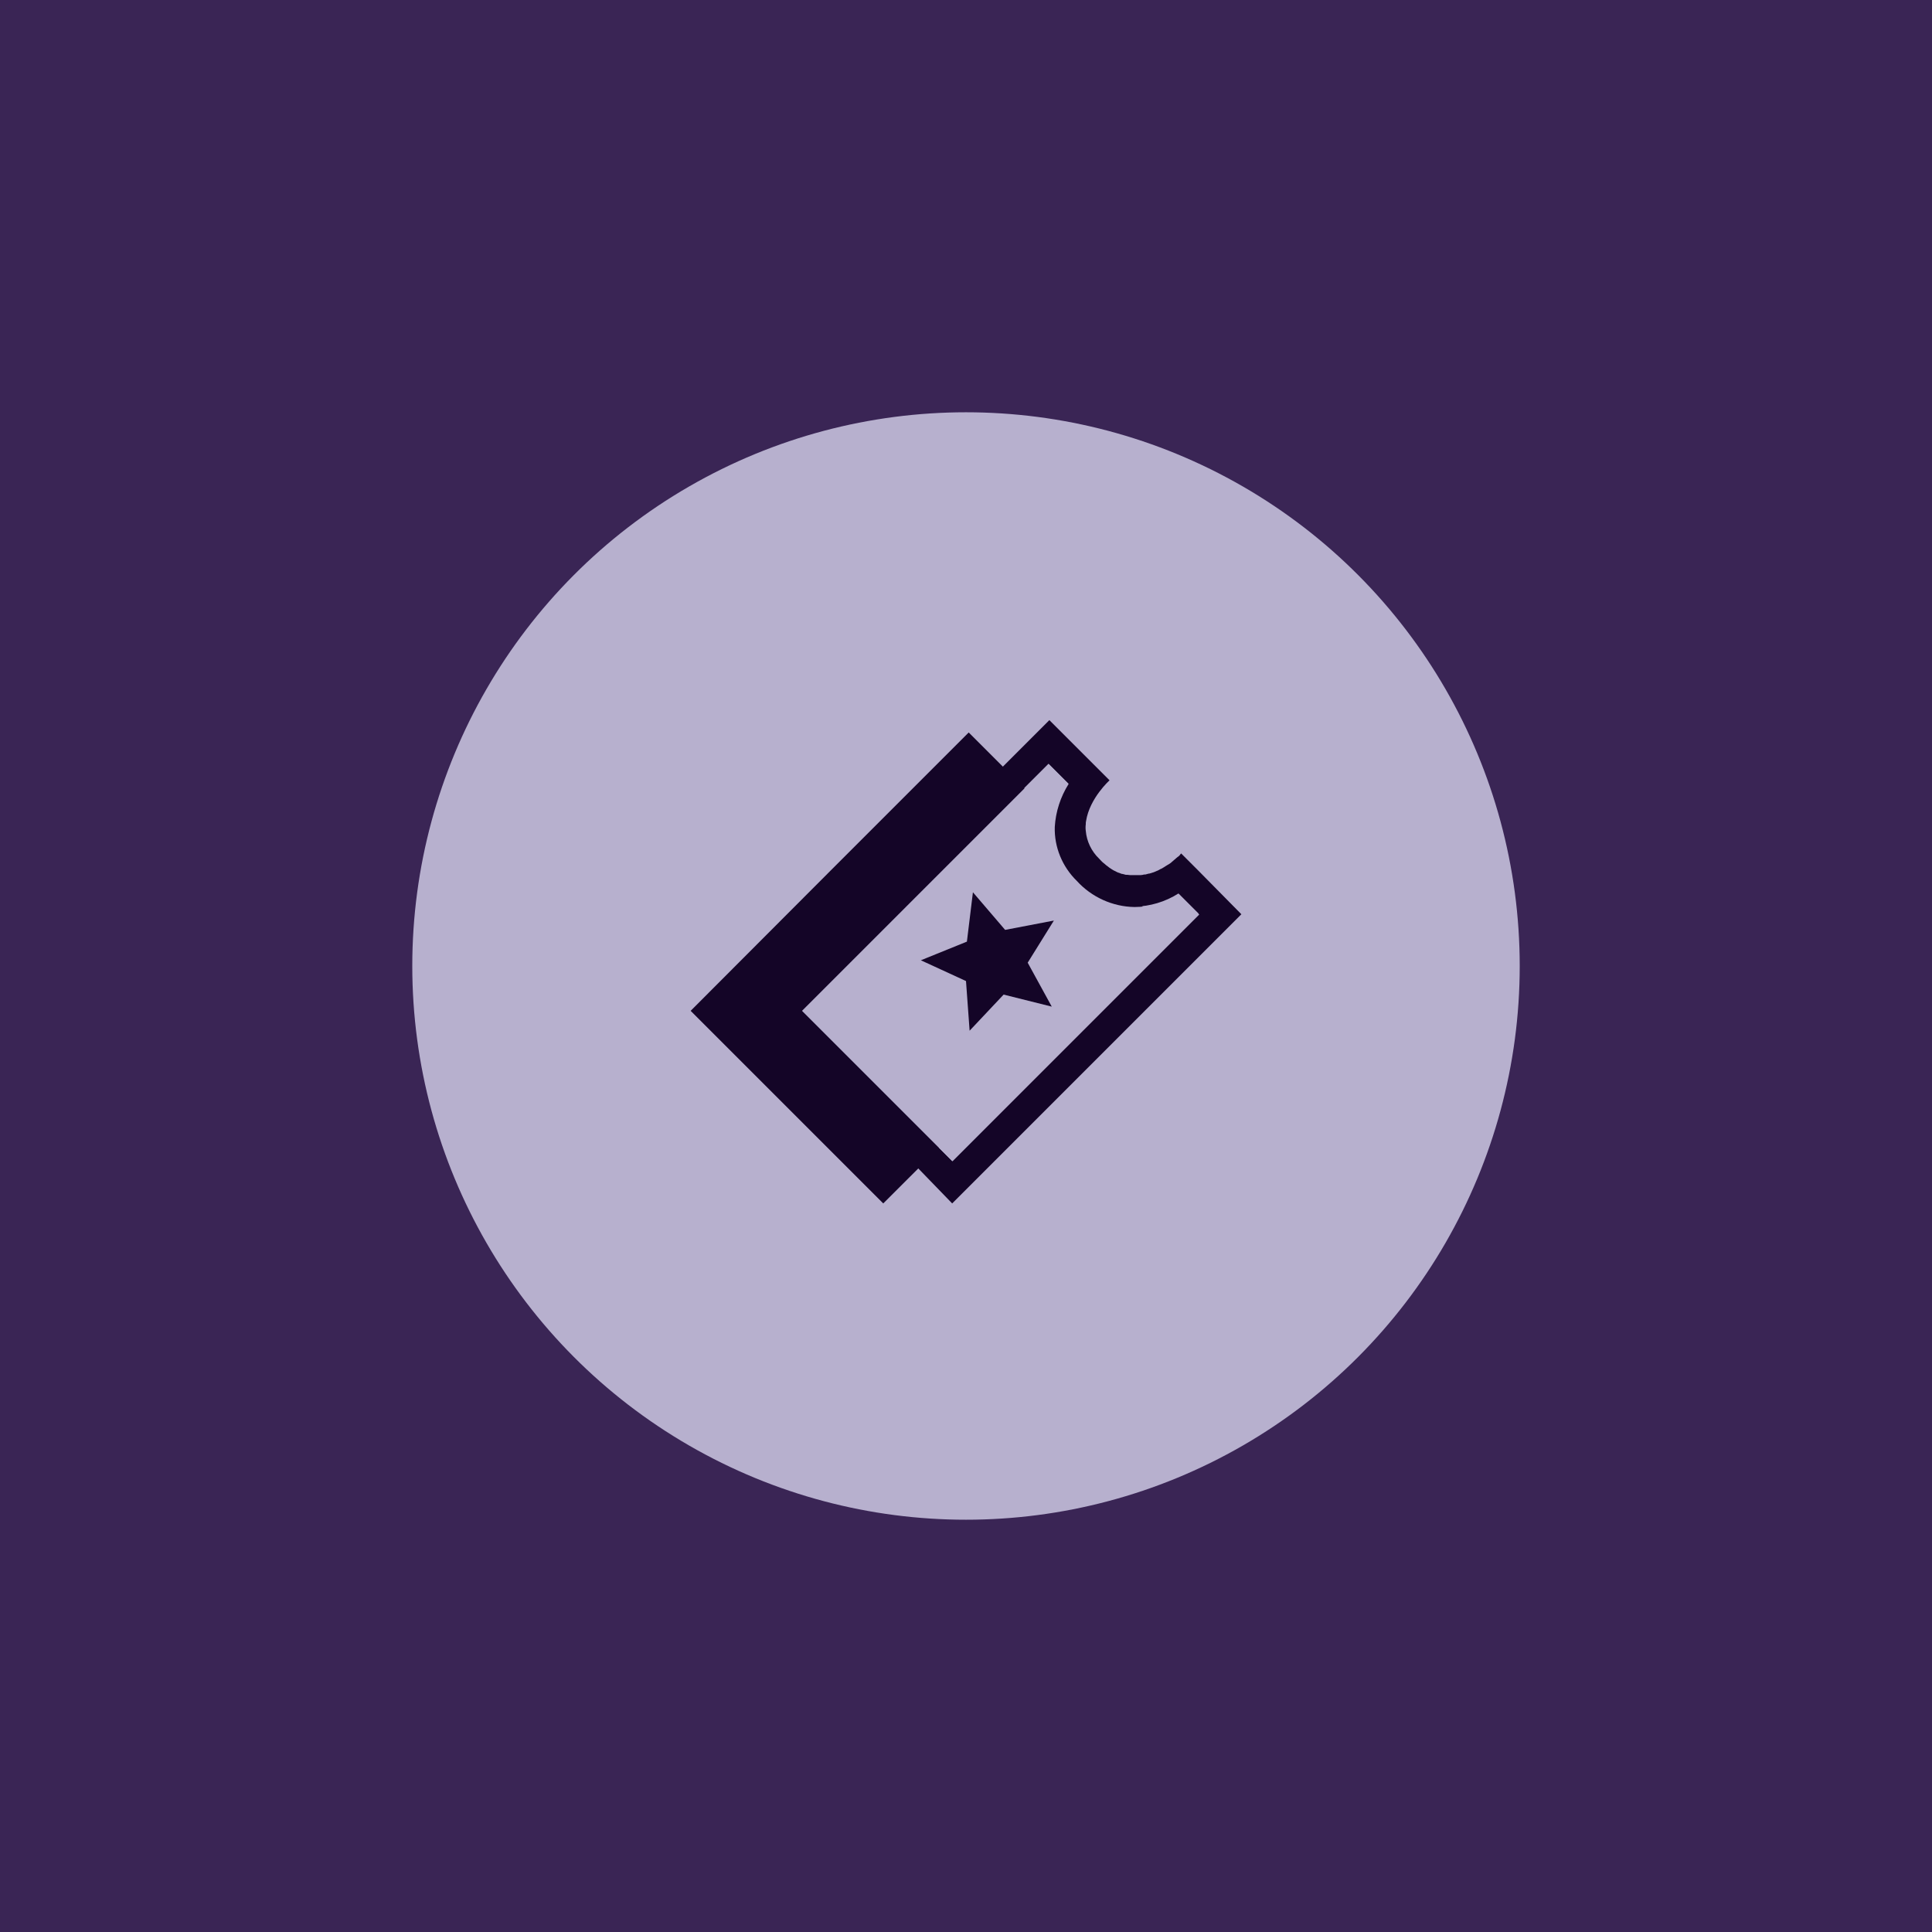
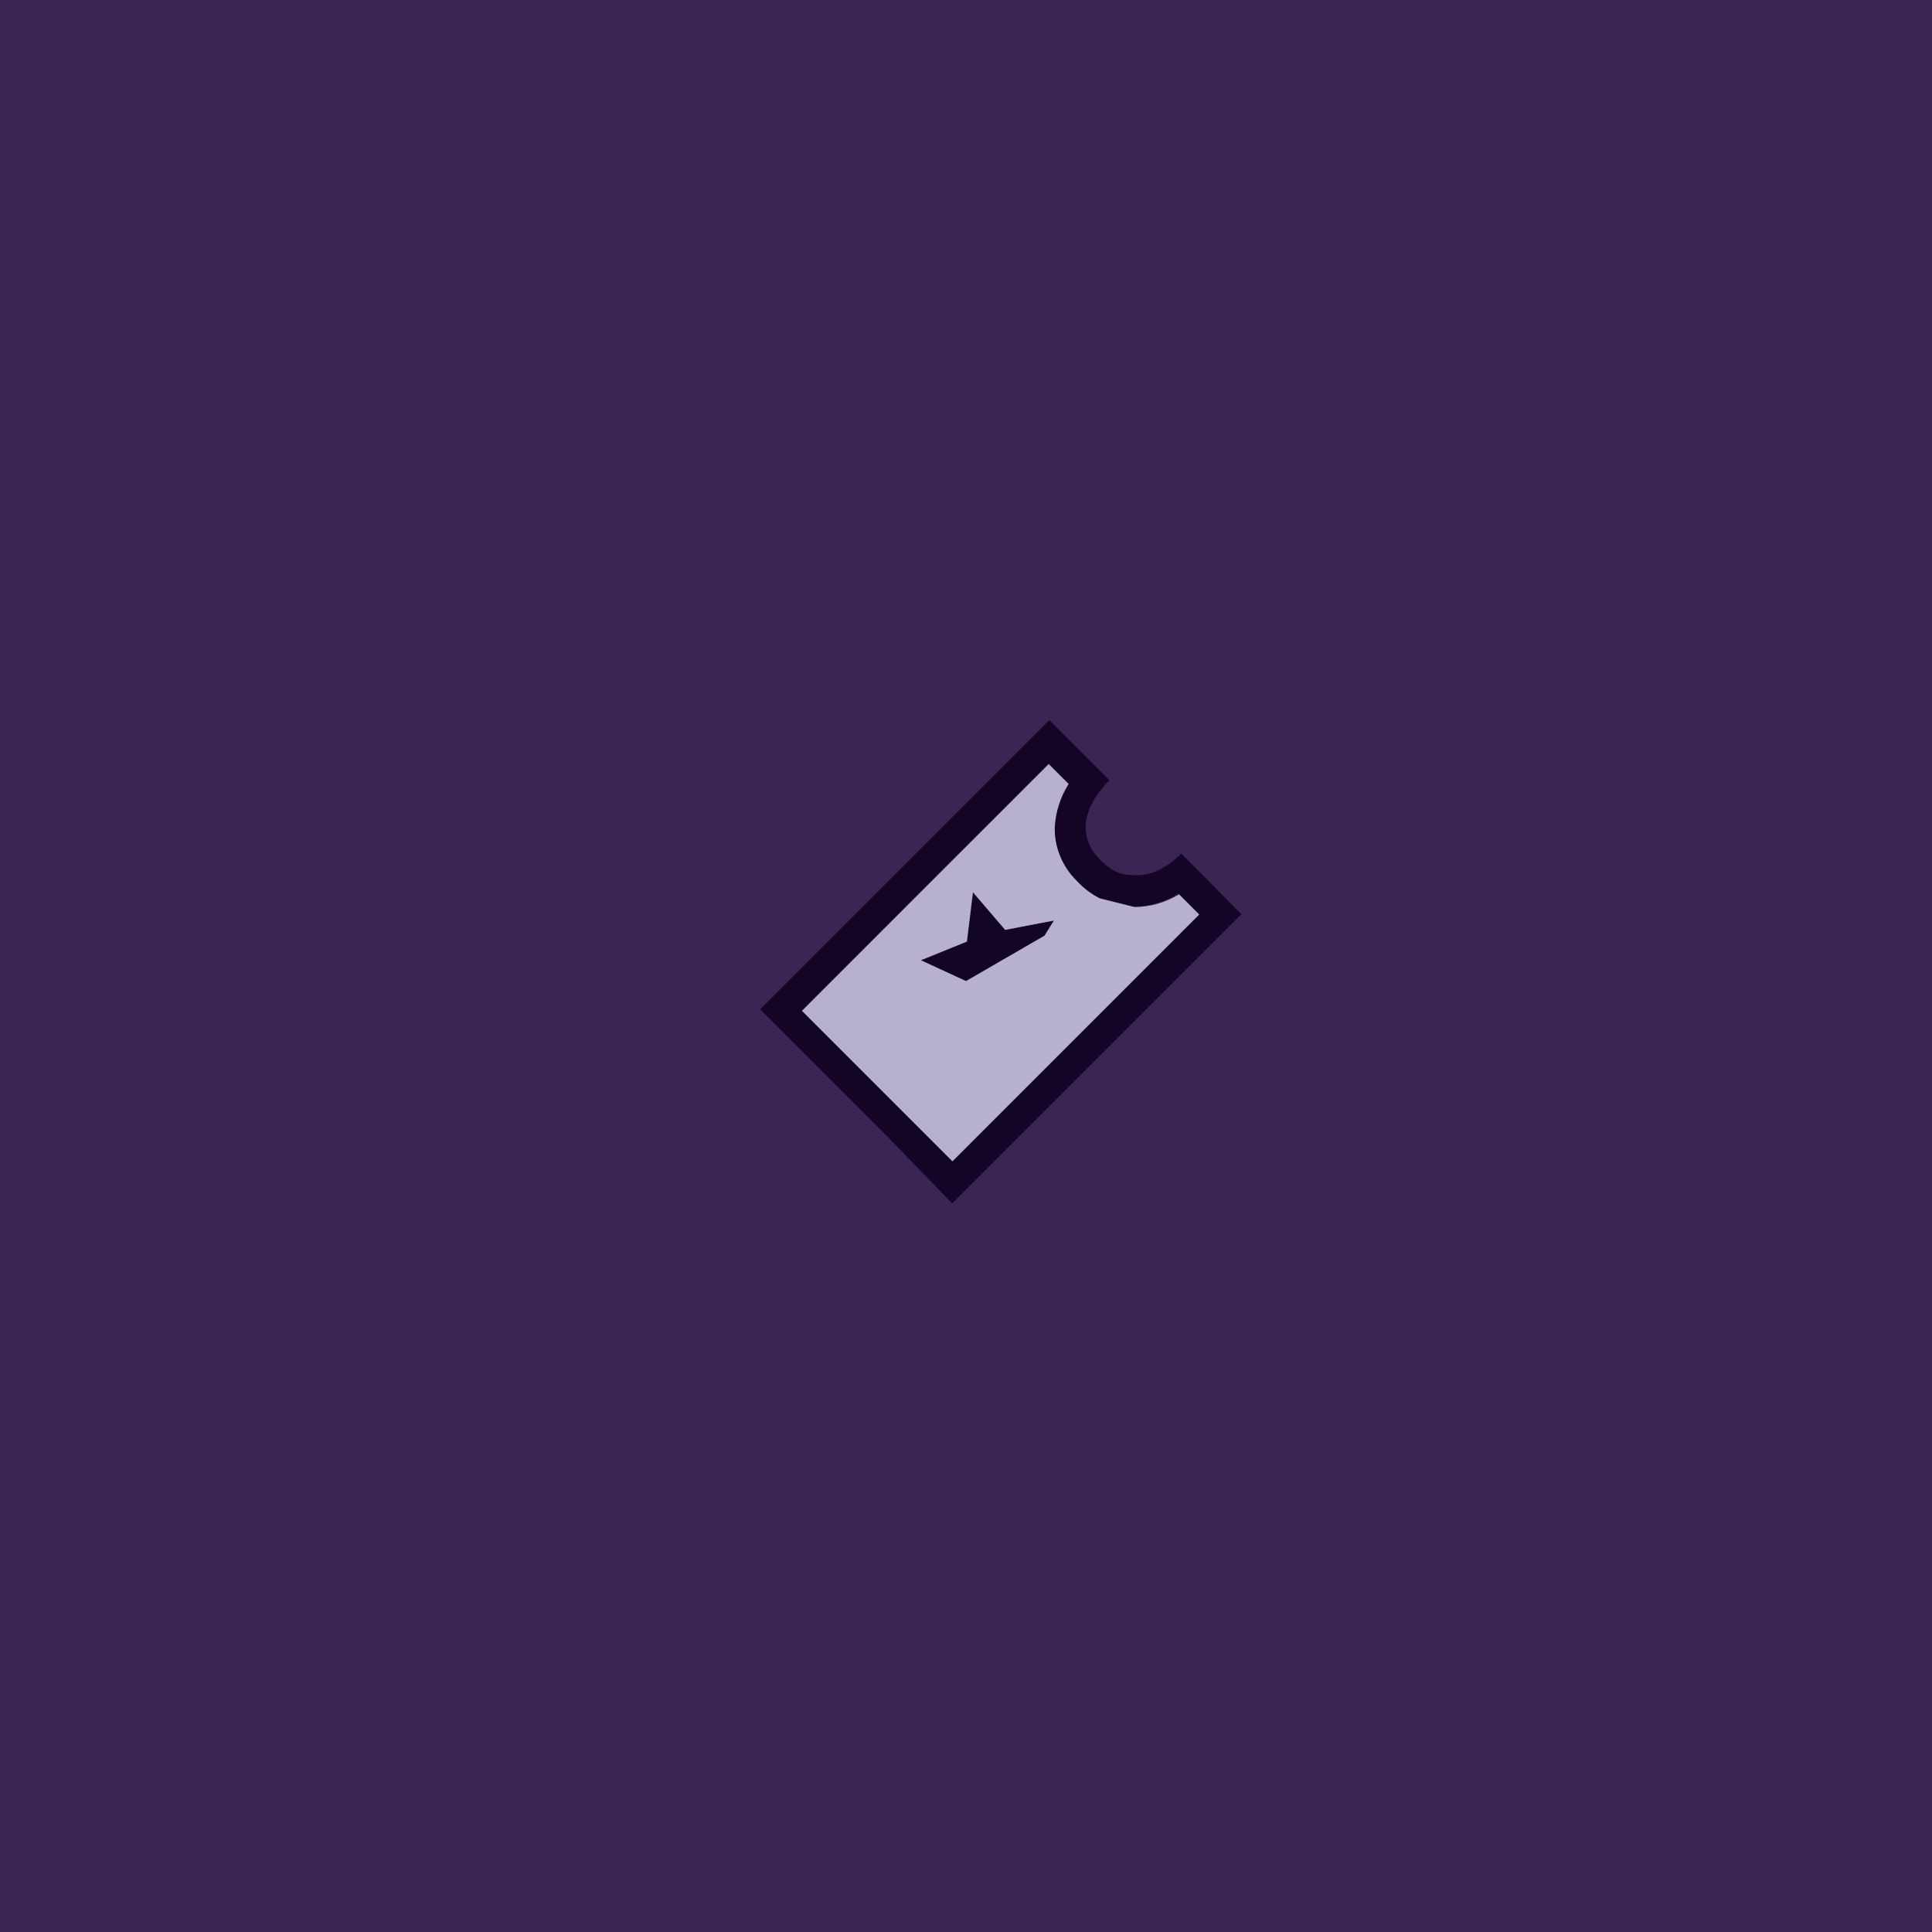
<svg xmlns="http://www.w3.org/2000/svg" viewBox="0 0 642 642" width="3840" height="3840">
  <path fill="#3a2555" d="M0 0h642v642H0z" />
-   <circle cx="321" cy="321" r="184" fill="#b7b0ce" />
-   <path fill="#140527" d="M386 307.5l-64.1-64.1-46.2 46.2-46.2 46.3 64 64z" />
  <path fill="#140527" d="M397.5 288.6l-5-5-.2.2-.3.4-.4.4-.2.1-.6.5c-.2.2-.4.4-.7.6l-.2.2-.6.5-.2.2-.9.6-.2.1-.8.5-.3.2-1 .6h-.1l-1.1.6-.3.1-.9.4-.3.1-1.3.4h-.2l-1.1.3h-.4c-.4.1-.8.2-1.2.2h-3.5c-.3 0-.6-.1-.9-.1h-.5c-.4-.1-.8-.2-1.1-.3h-.2l-1.4-.5-.4-.2-1-.5-.5-.3-.9-.6-.5-.4c-.3-.2-.7-.5-1-.8l-.5-.4c-.5-.4-.9-.9-1.4-1.4-2.5-2.4-4.1-5.7-4.4-9.2-.1-.7-.1-1.5 0-2.2 0-.4 0-.8.1-1.1 1.2-7.6 7.8-13.5 7.8-13.5l-20-20-32 32-64.1 64.1 42.7 42.7 21.1 21.8 72.1-72.1 24-24-15-15.2zm-81.1 97.2l-50-50 82-82 6.6 6.6c-2.8 4.3-4.4 9.2-4.6 14.3-.2 6.7 2.5 13.2 7.3 17.9 4.9 5.4 11.9 8.6 19.2 8.7 5.2-.1 10.3-1.6 14.7-4.4l6.7 6.7-81.9 82.2z" />
  <path fill="#140527" d="M334.1 309l-10.7-12.6-2.1 16.4L306 319l15 7.1 1.2 16.5 11.3-12.1 16 4-7.9-14.5 8.7-14.1z" />
-   <path fill="#b7b0ce" d="M377 301.4c-7.3-.1-14.3-3.3-19.2-8.7-4.8-4.7-7.5-11.2-7.3-17.9.3-5.1 1.9-10 4.6-14.3l-6.6-6.6-82 82 50 50 82-82-6.7-6.7c-4.5 2.7-9.6 4.2-14.8 4.2zm-27.5 33.1l-16-4-11.3 12L321 326l-15-6.9 15.3-6.2 2-16.4L334 309l16.2-3.1-8.7 14 8 14.6z" />
+   <path fill="#b7b0ce" d="M377 301.4c-7.3-.1-14.3-3.3-19.2-8.7-4.8-4.7-7.5-11.2-7.3-17.9.3-5.1 1.9-10 4.6-14.3l-6.6-6.6-82 82 50 50 82-82-6.7-6.7c-4.5 2.7-9.6 4.2-14.8 4.2zl-16-4-11.3 12L321 326l-15-6.9 15.3-6.2 2-16.4L334 309l16.2-3.1-8.7 14 8 14.6z" />
</svg>